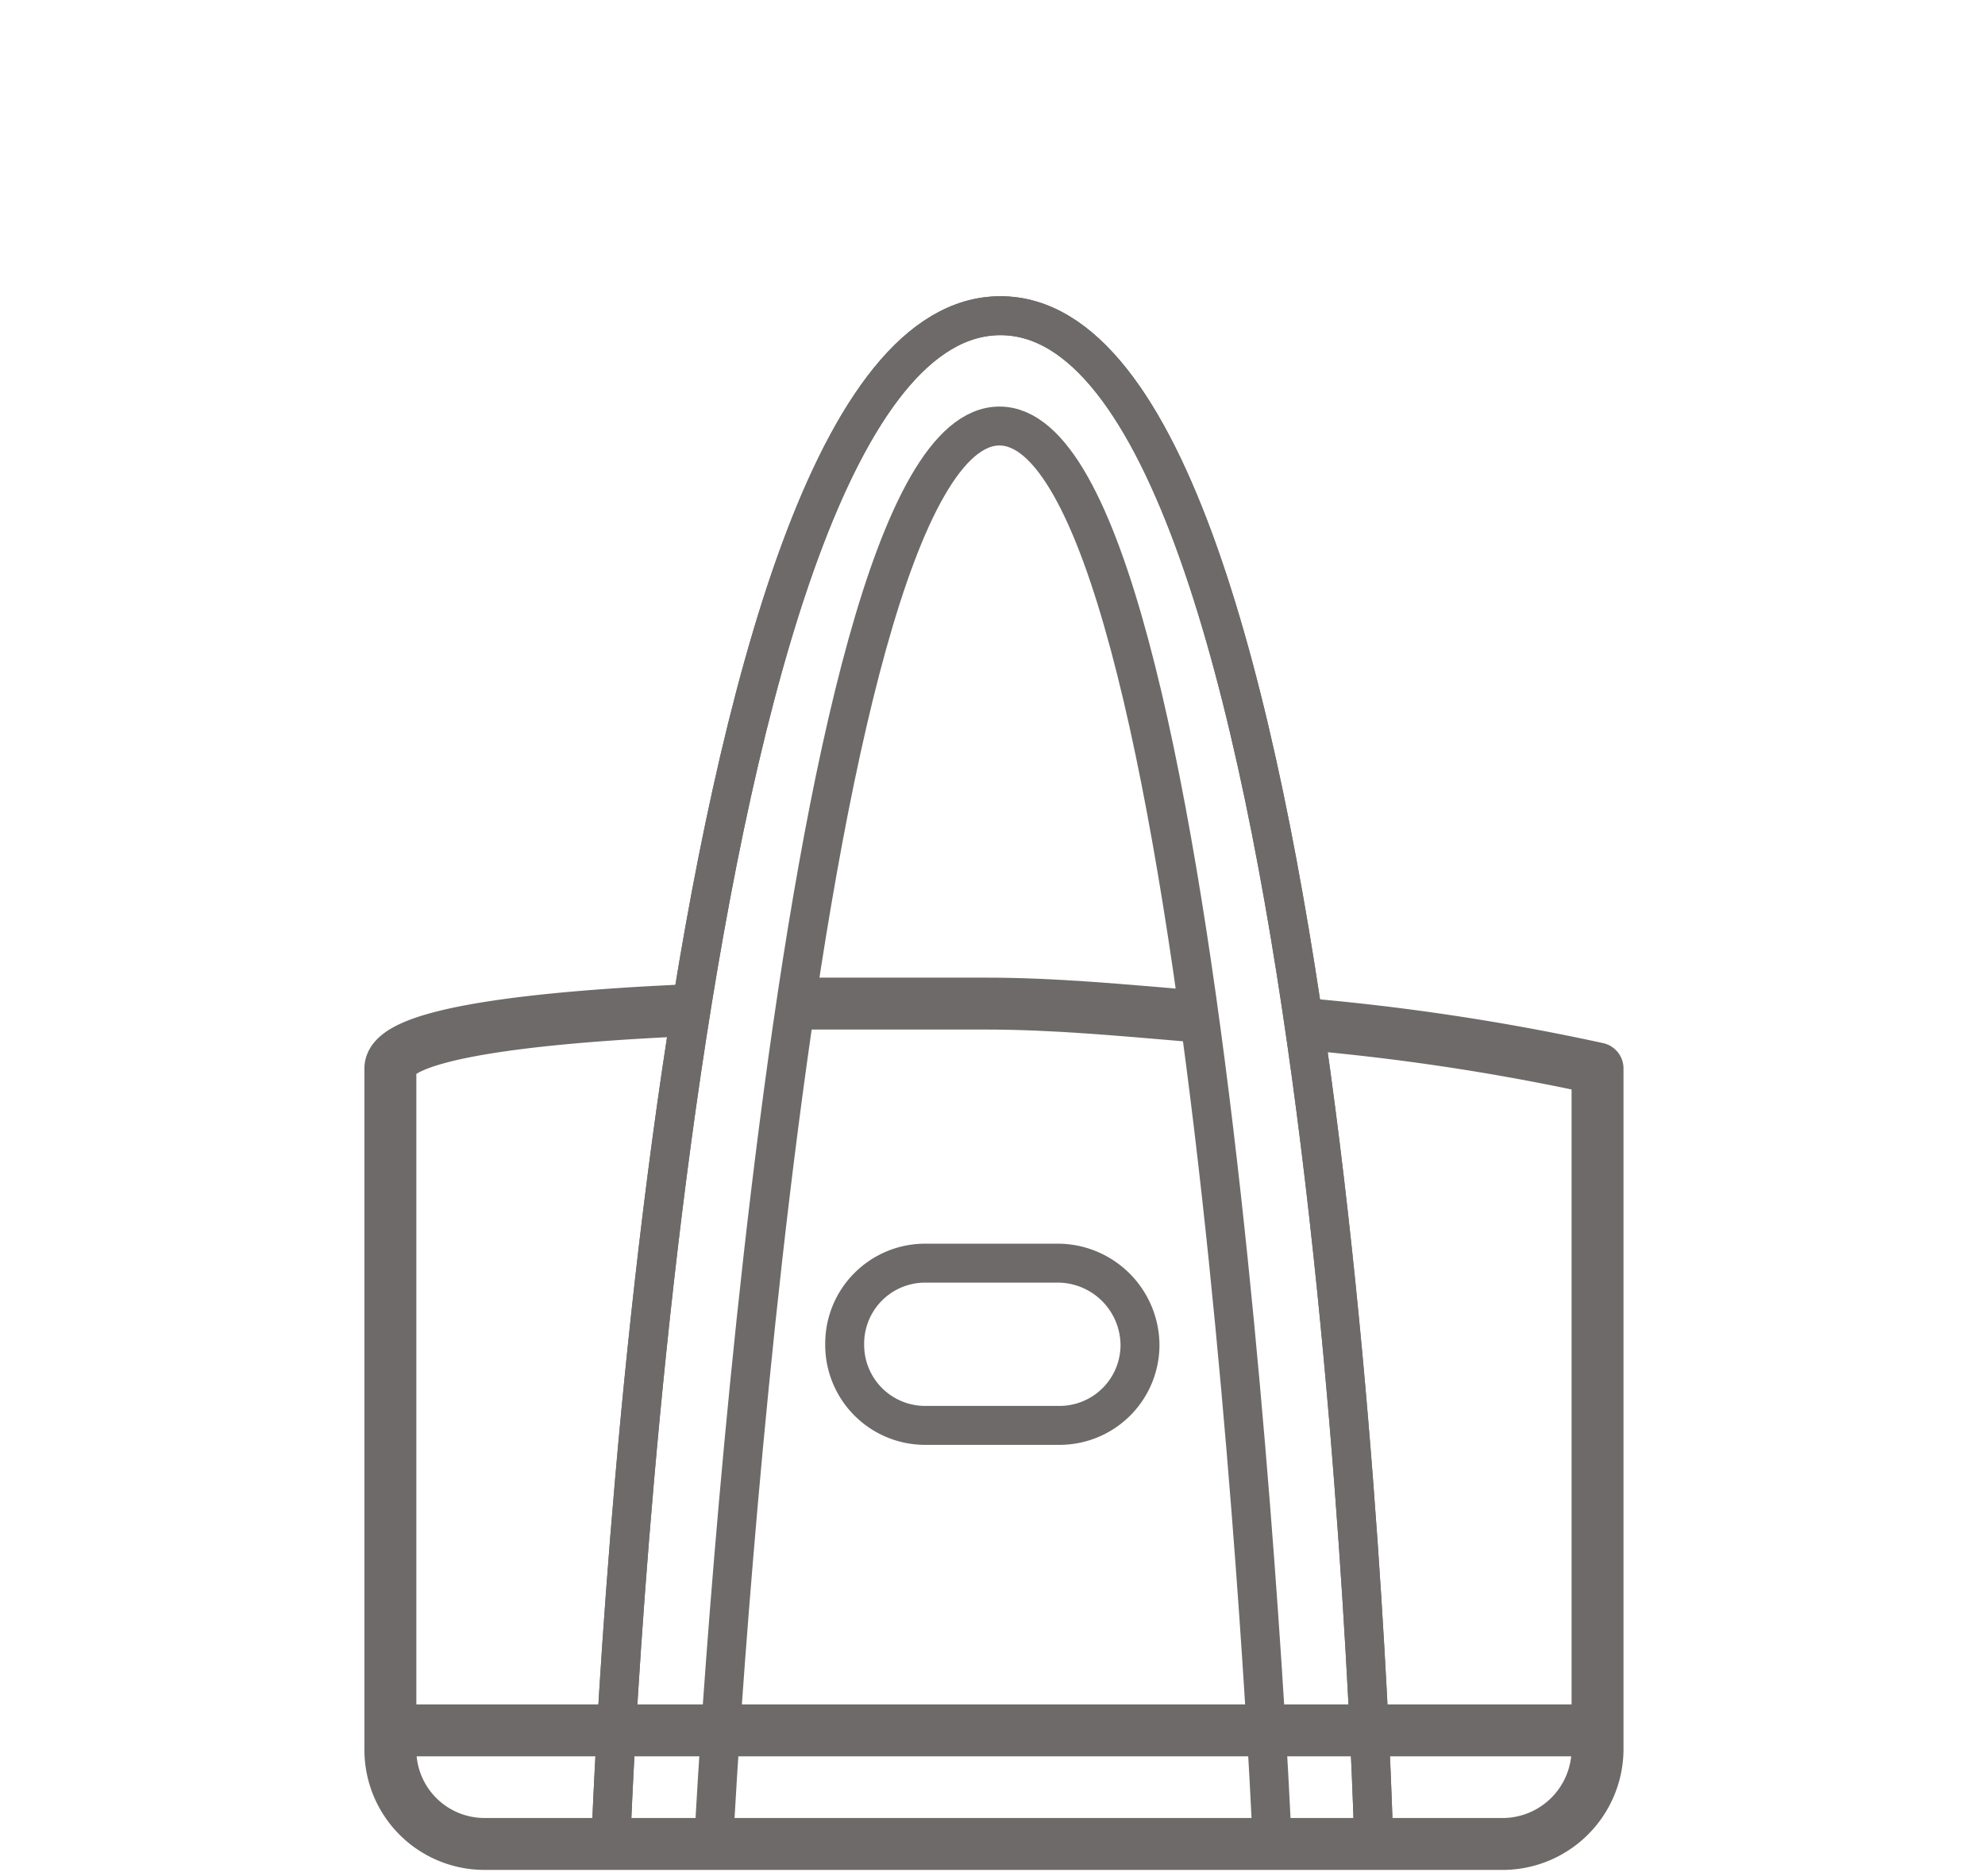
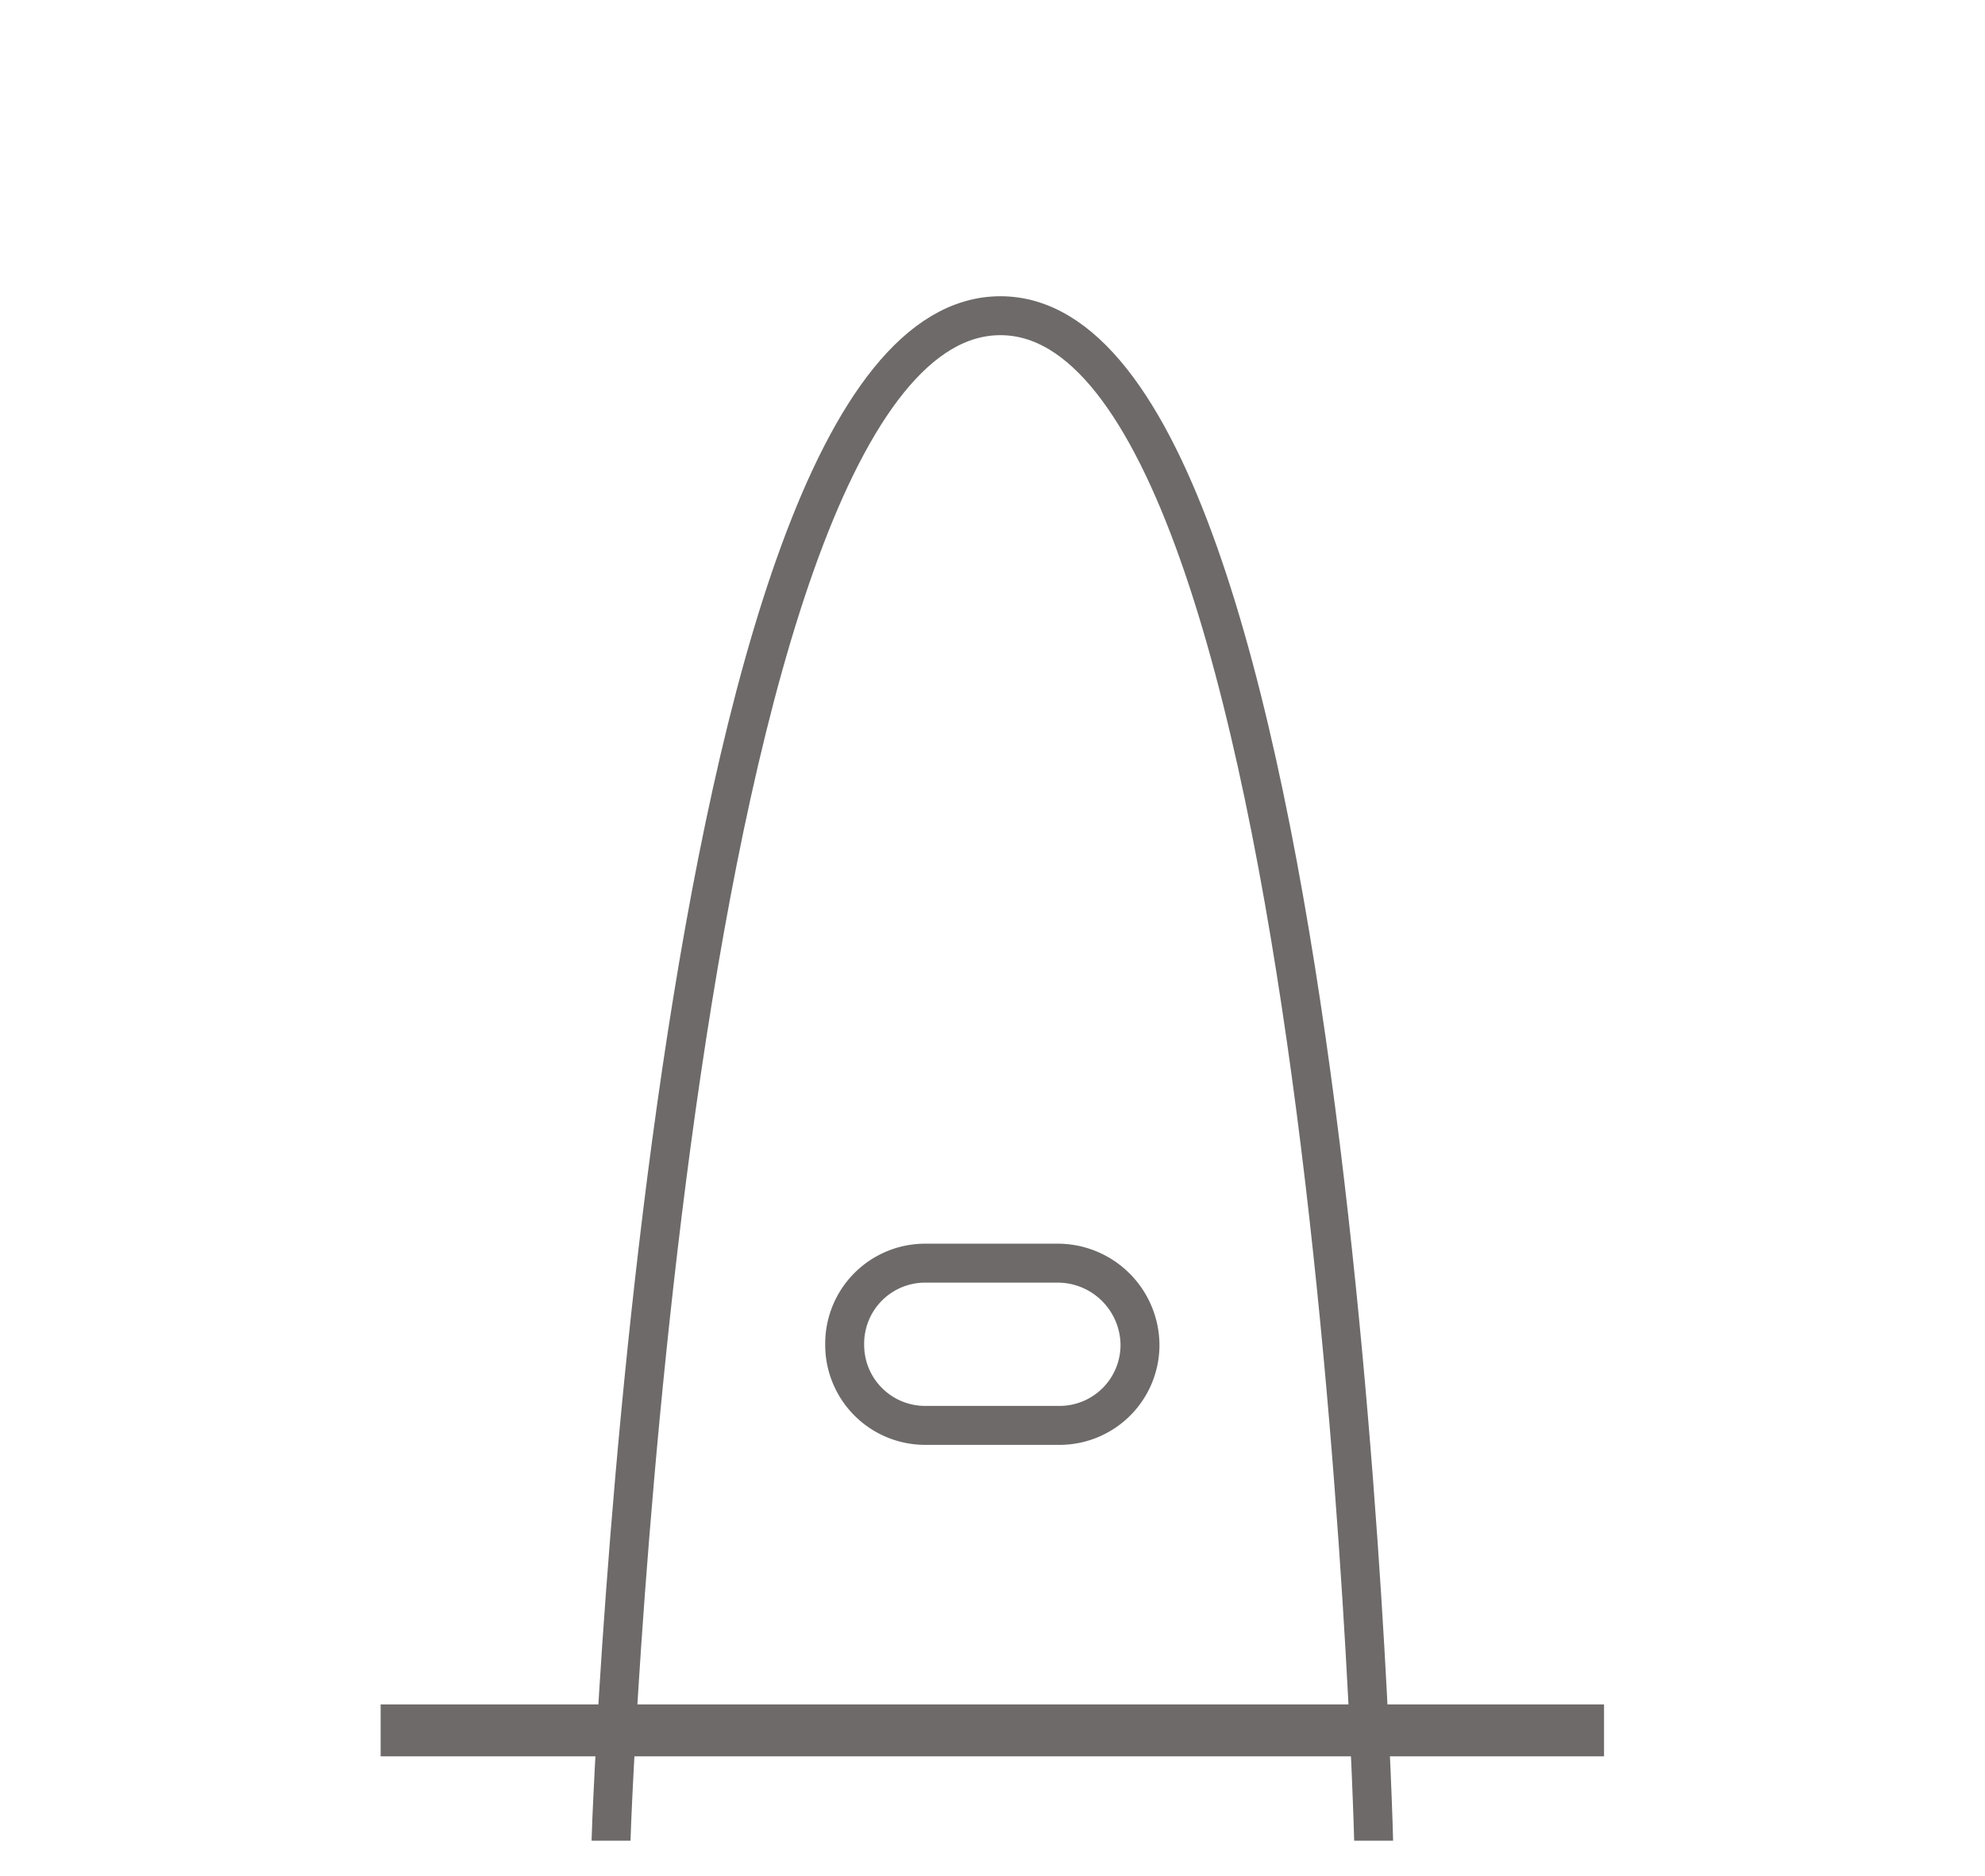
<svg xmlns="http://www.w3.org/2000/svg" id="Layer_1" data-name="Layer 1" viewBox="0 0 61.17 57.83">
  <defs>
    <style>.cls-1,.cls-2,.cls-3{fill:none;stroke:#6d6a69;stroke-linejoin:round;}.cls-1{stroke-linecap:round;}.cls-1,.cls-3{stroke-width:1.2px;}.cls-2{stroke-width:1.6px;}</style>
  </defs>
  <title>W17-Shop-Landing-Icons</title>
  <path class="cls-1" d="M35.13,41.43a2.48,2.48,0,0,1-2.5,2.5h-4.1a2.48,2.48,0,0,1-2.5-2.5h0a2.48,2.48,0,0,1,2.5-2.5h4.1a2.54,2.54,0,0,1,2.5,2.5h0Z" />
-   <path class="cls-2" d="M39.83,31.53a71,71,0,0,1,9.4,1.4v21a2.93,2.93,0,0,1-3,2.9H14.93a2.9,2.9,0,0,1-2.9-2.9v-21c0-1.1,4.6-1.6,9.3-1.8" />
-   <path class="cls-2" d="M24.33,30.93h6c2.2,0,4.2.2,6.6,0.4" />
  <path class="cls-3" d="M18.83,56.73c0-.6,1.8-47,12-47s11.5,46.7,11.5,47" />
-   <path class="cls-3" d="M18.83,56.73c0-.6,1.8-47,12-47s11.5,46.7,11.5,47" />
-   <path class="cls-3" d="M22,56.73c0-.6,2.4-43.6,8.8-43.6s8.4,43.2,8.4,43.6" />
  <line class="cls-2" x1="11.73" y1="53.33" x2="49.43" y2="53.33" />
</svg>